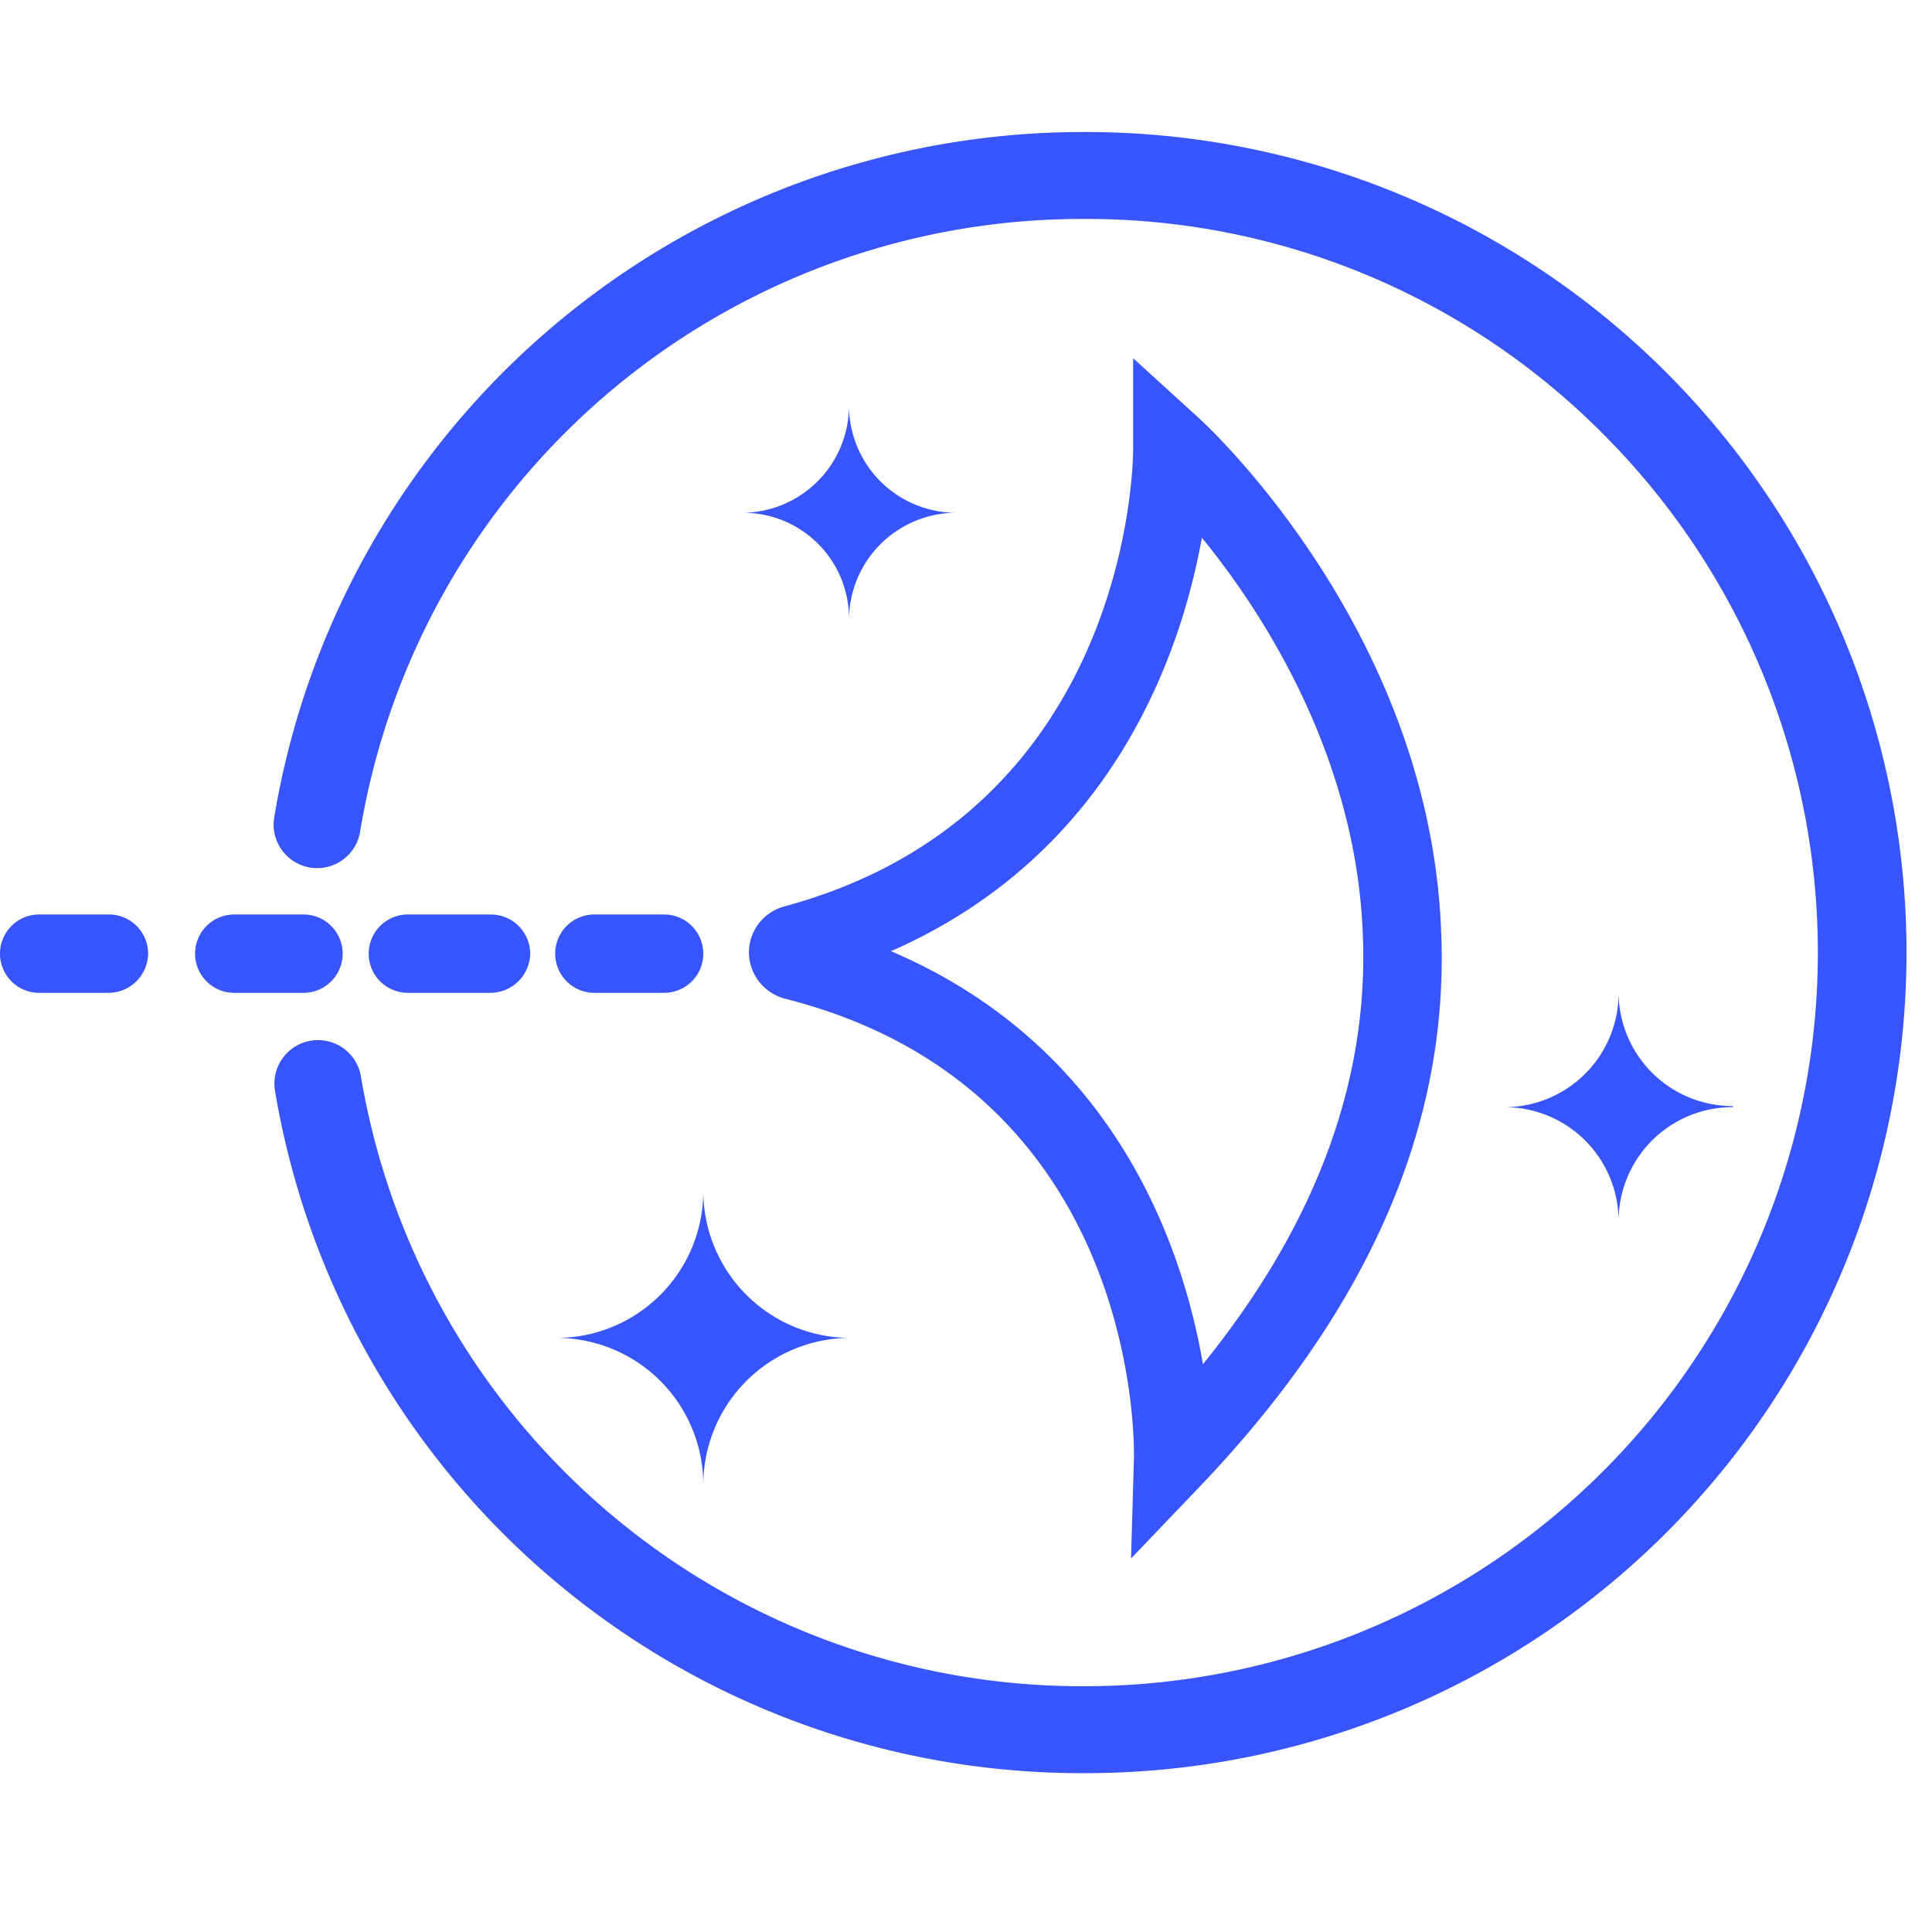
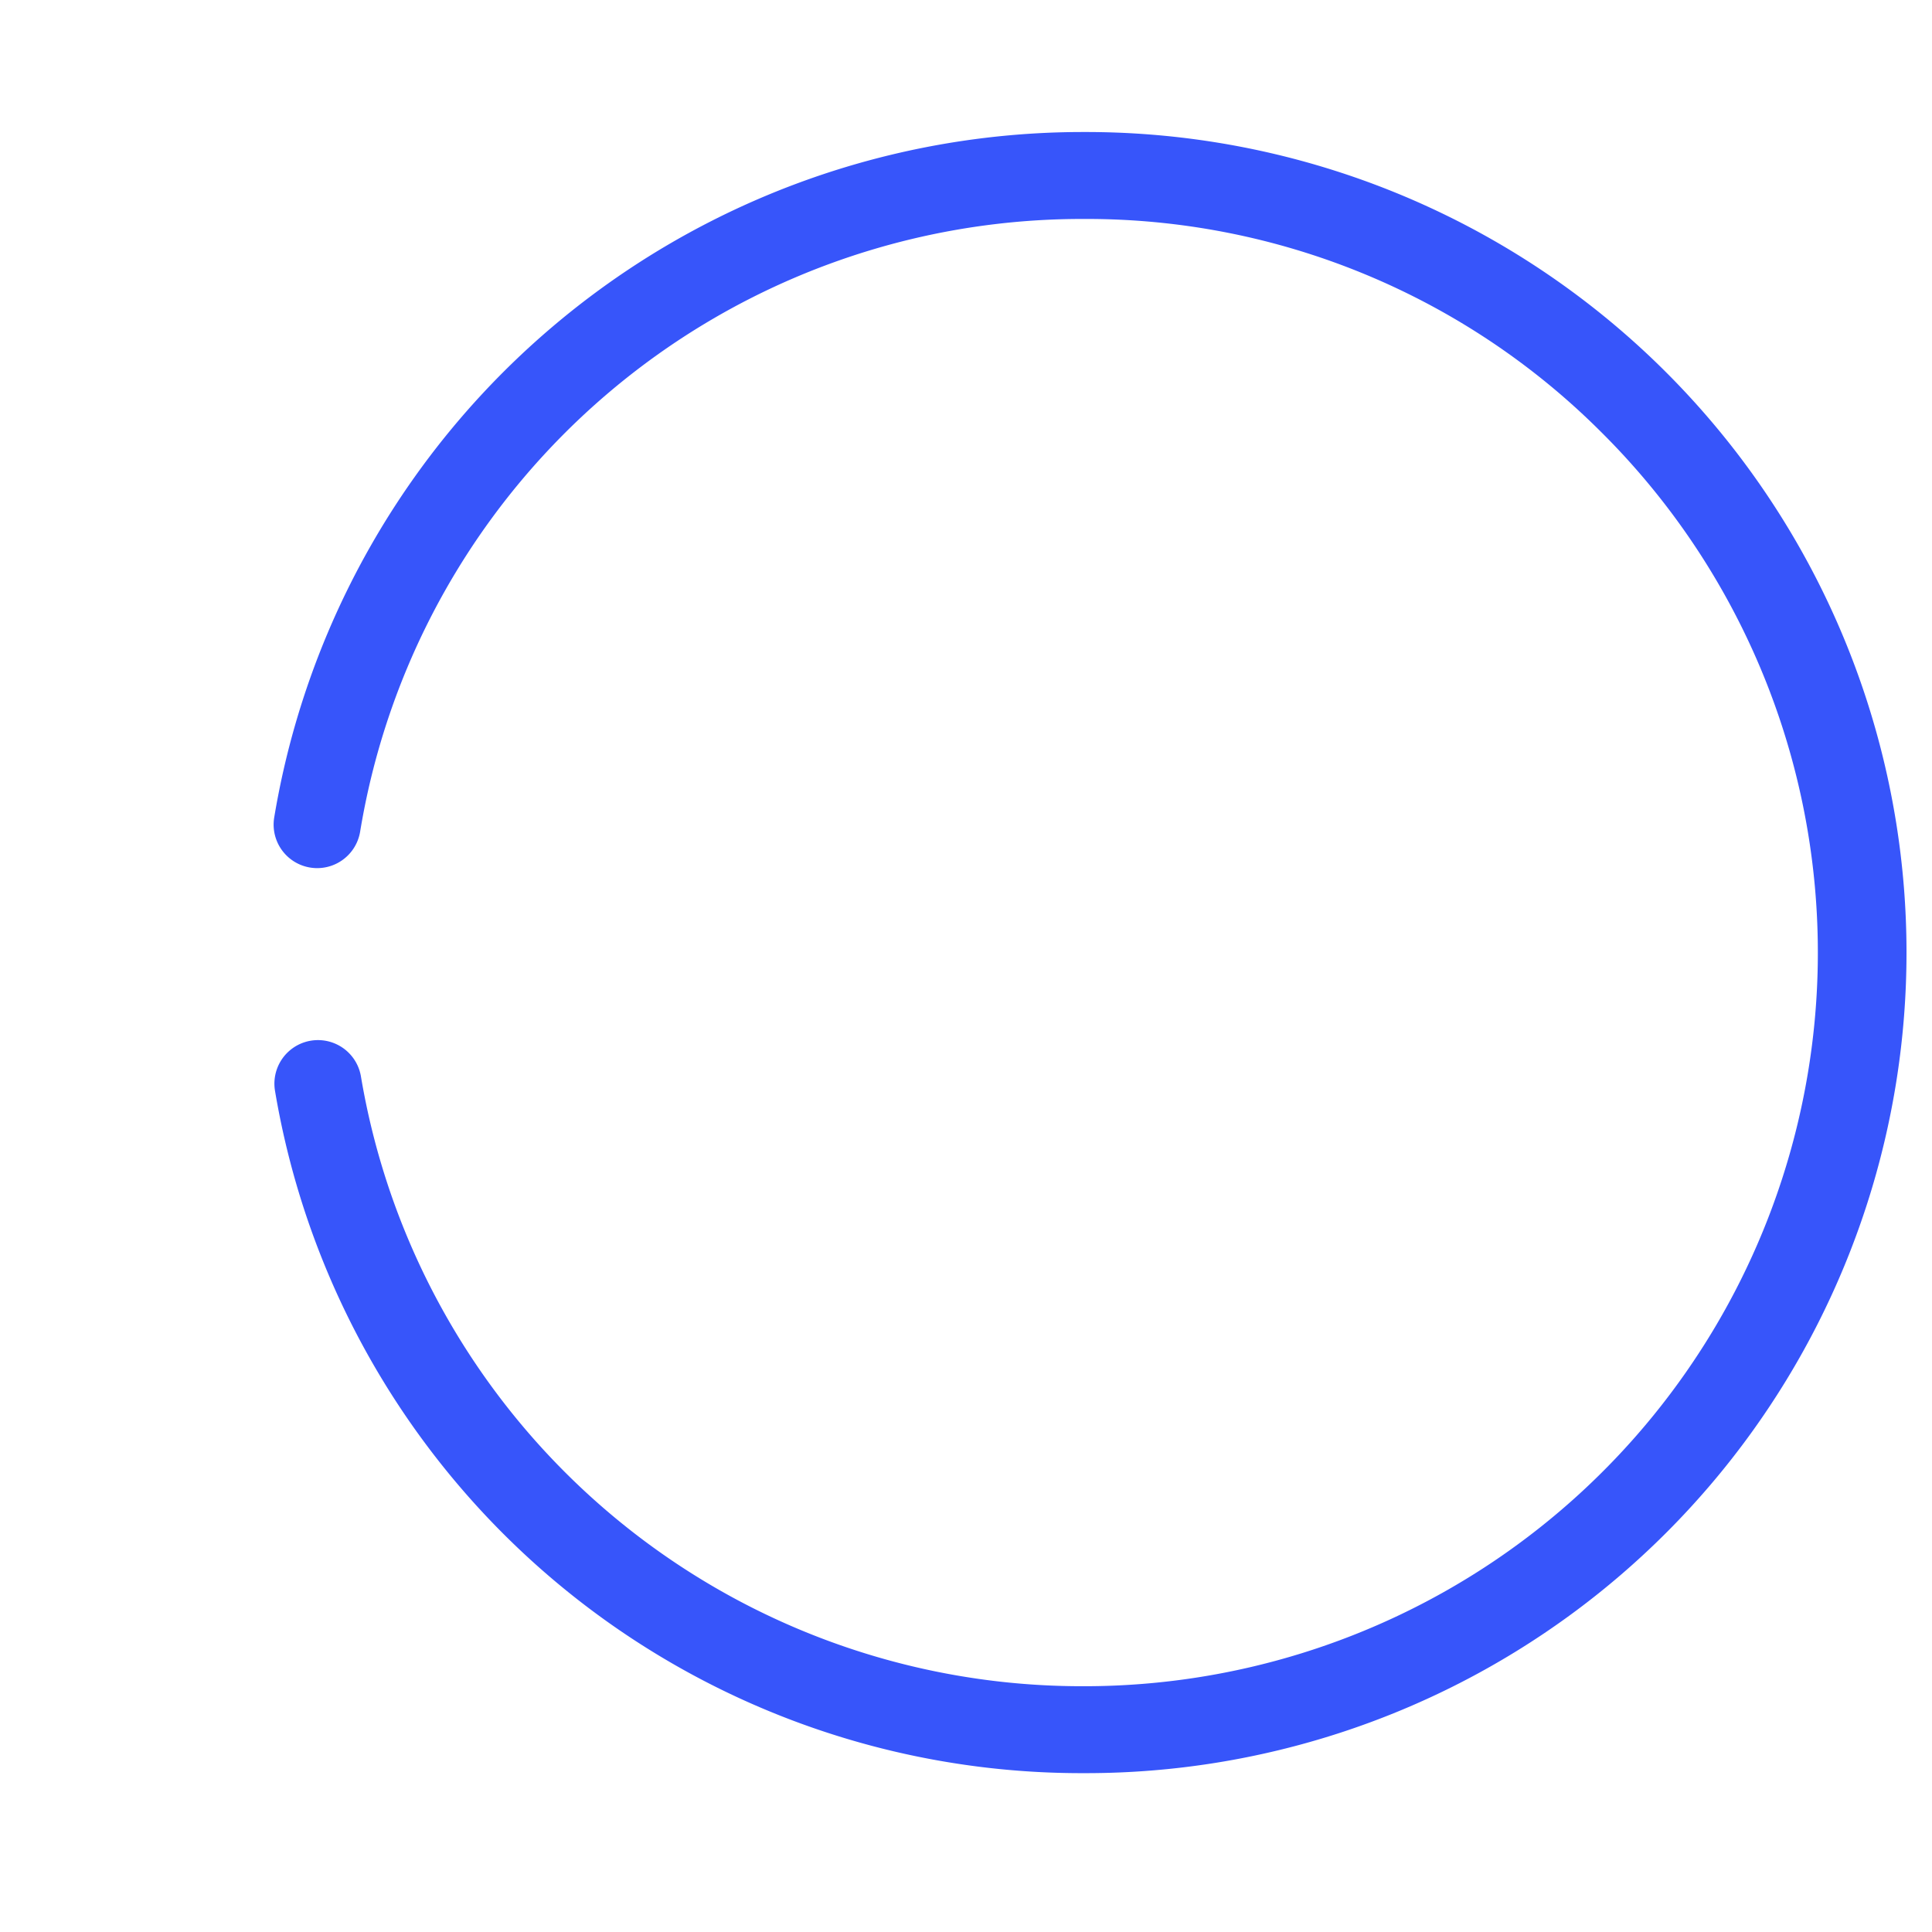
<svg xmlns="http://www.w3.org/2000/svg" id="Warstwa_1" data-name="Warstwa 1" viewBox="0 0 72 72">
  <defs>
    <style>.cls-1{fill:#3755fa;}</style>
  </defs>
  <title>Amazon Lightsail</title>
-   <path class="cls-1" d="M42.15,58.08l.11-3.79c0-.57.16-13.74-13-17.07a1.8,1.8,0,0,1-1.35-1.7,1.78,1.78,0,0,1,1.32-1.74c13.06-3.53,13-16.93,13-17.07l0-3.36,2.48,2.26c.35.32,8.62,8,9,19.18C54,42,50.94,48.86,44.76,55.35ZM33.21,35.45C41.52,39,44.07,46.4,44.83,50.84,49,45.69,51,40.36,50.79,34.9c-.22-6.62-3.66-12-6-14.86-.79,4.38-3.36,11.8-11.59,15.41ZM11.31,37H8.73a1.46,1.46,0,0,1,0-2.92h2.58a1.46,1.46,0,0,1,0,2.92ZM4.06,37H1.46a1.46,1.46,0,0,1,0-2.92h2.6A1.46,1.46,0,0,1,5.52,35.5,1.48,1.48,0,0,1,4.06,37Zm14.23,0H15.2a1.46,1.46,0,1,1,0-2.92h3.09a1.47,1.47,0,0,1,1.47,1.46A1.49,1.49,0,0,1,18.29,37Zm6.46,0h-2.6a1.46,1.46,0,1,1,0-2.92h2.6a1.46,1.46,0,0,1,0,2.92ZM35.64,19.11a4,4,0,0,1-4-3.95,4,4,0,0,1-3.95,3.95,3.94,3.94,0,0,1,3.95,3.95,4,4,0,0,1,4-3.95ZM64.58,41.22A4.25,4.25,0,0,1,60.32,37a4.25,4.25,0,0,1-4.25,4.26,4.25,4.25,0,0,1,4.25,4.25,4.25,4.25,0,0,1,4.26-4.25Zm-32.9,8.64a5.48,5.48,0,0,1-5.47-5.48,5.47,5.47,0,0,1-5.47,5.48,5.47,5.47,0,0,1,5.47,5.47,5.48,5.48,0,0,1,5.47-5.47Zm0,0" />
  <path class="cls-1" d="M40.4,66.08A30.47,30.47,0,0,1,10.25,40.66a1.62,1.62,0,0,1,3.2-.55,27.24,27.24,0,0,0,27,22.73h.11A27.34,27.34,0,0,0,59.66,16.09,27.11,27.11,0,0,0,40.4,8.16h-.1A27.26,27.26,0,0,0,13.42,31a1.62,1.62,0,1,1-3.2-.54A30.55,30.55,0,0,1,40.3,4.92h.12a30.58,30.58,0,0,1,.1,61.16Zm0,0" />
</svg>